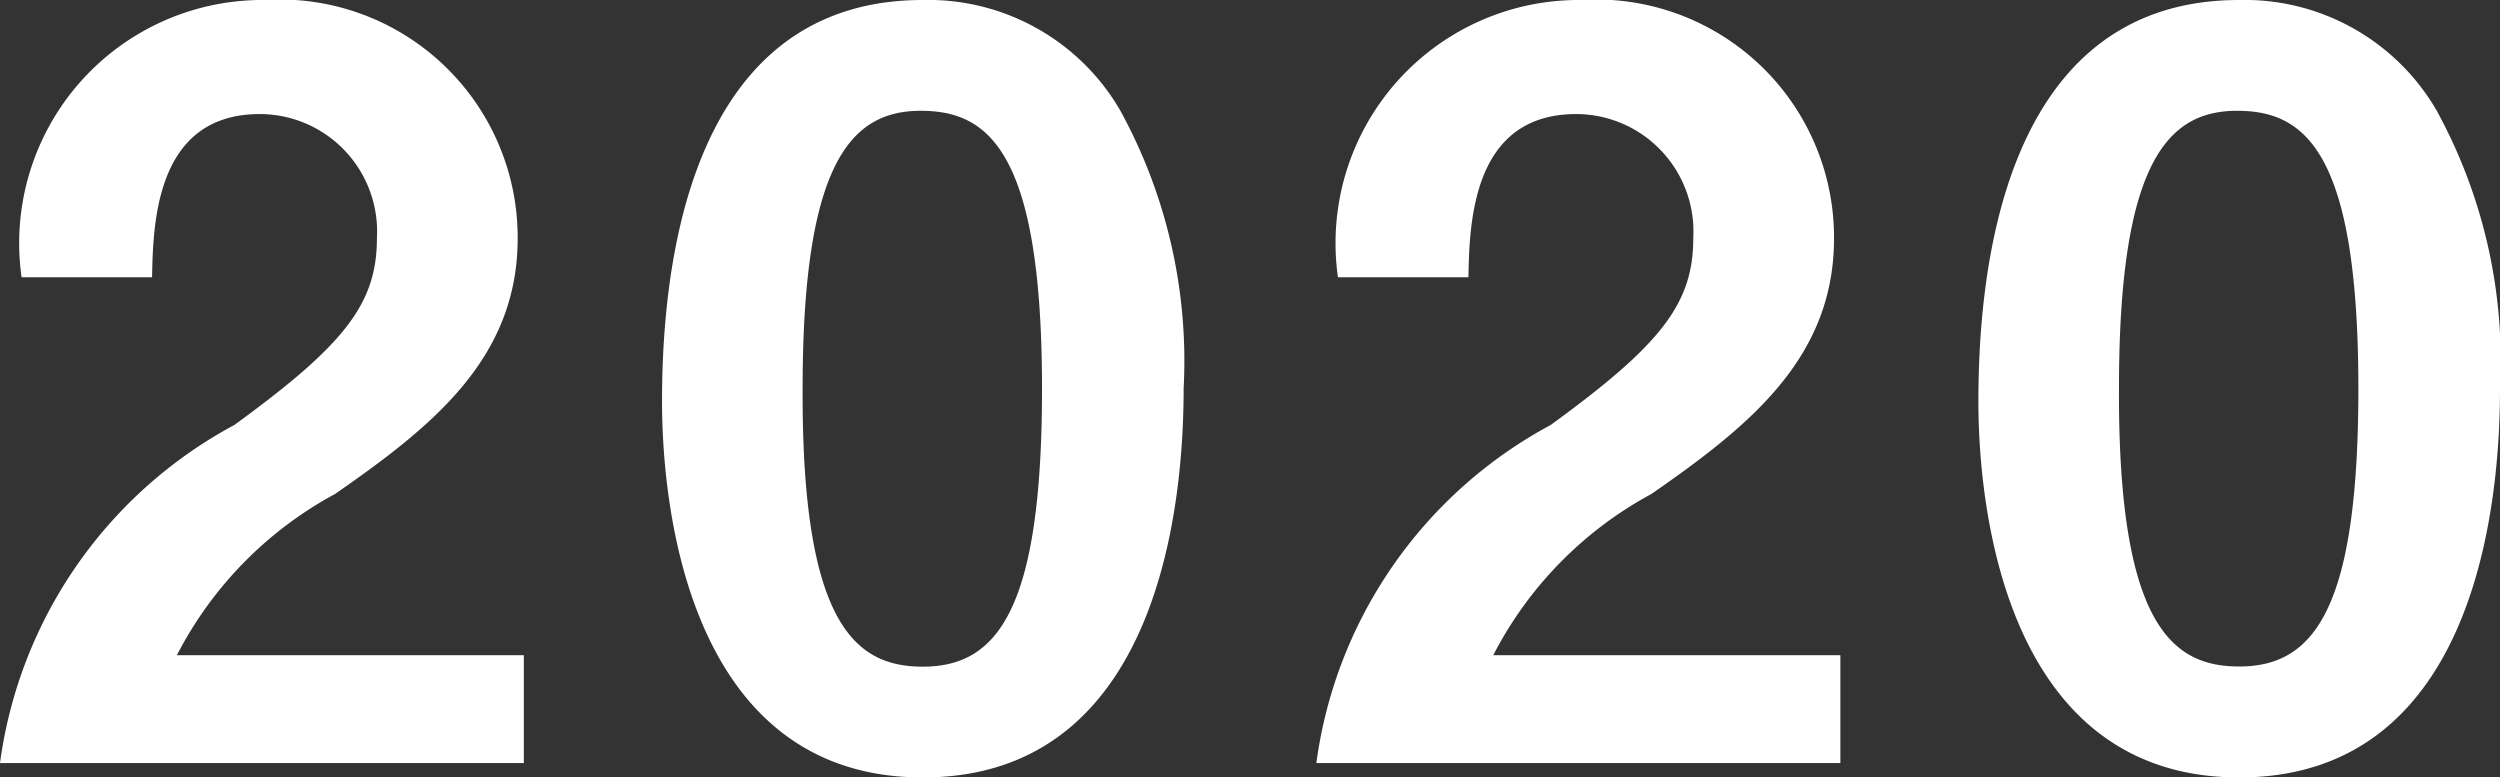
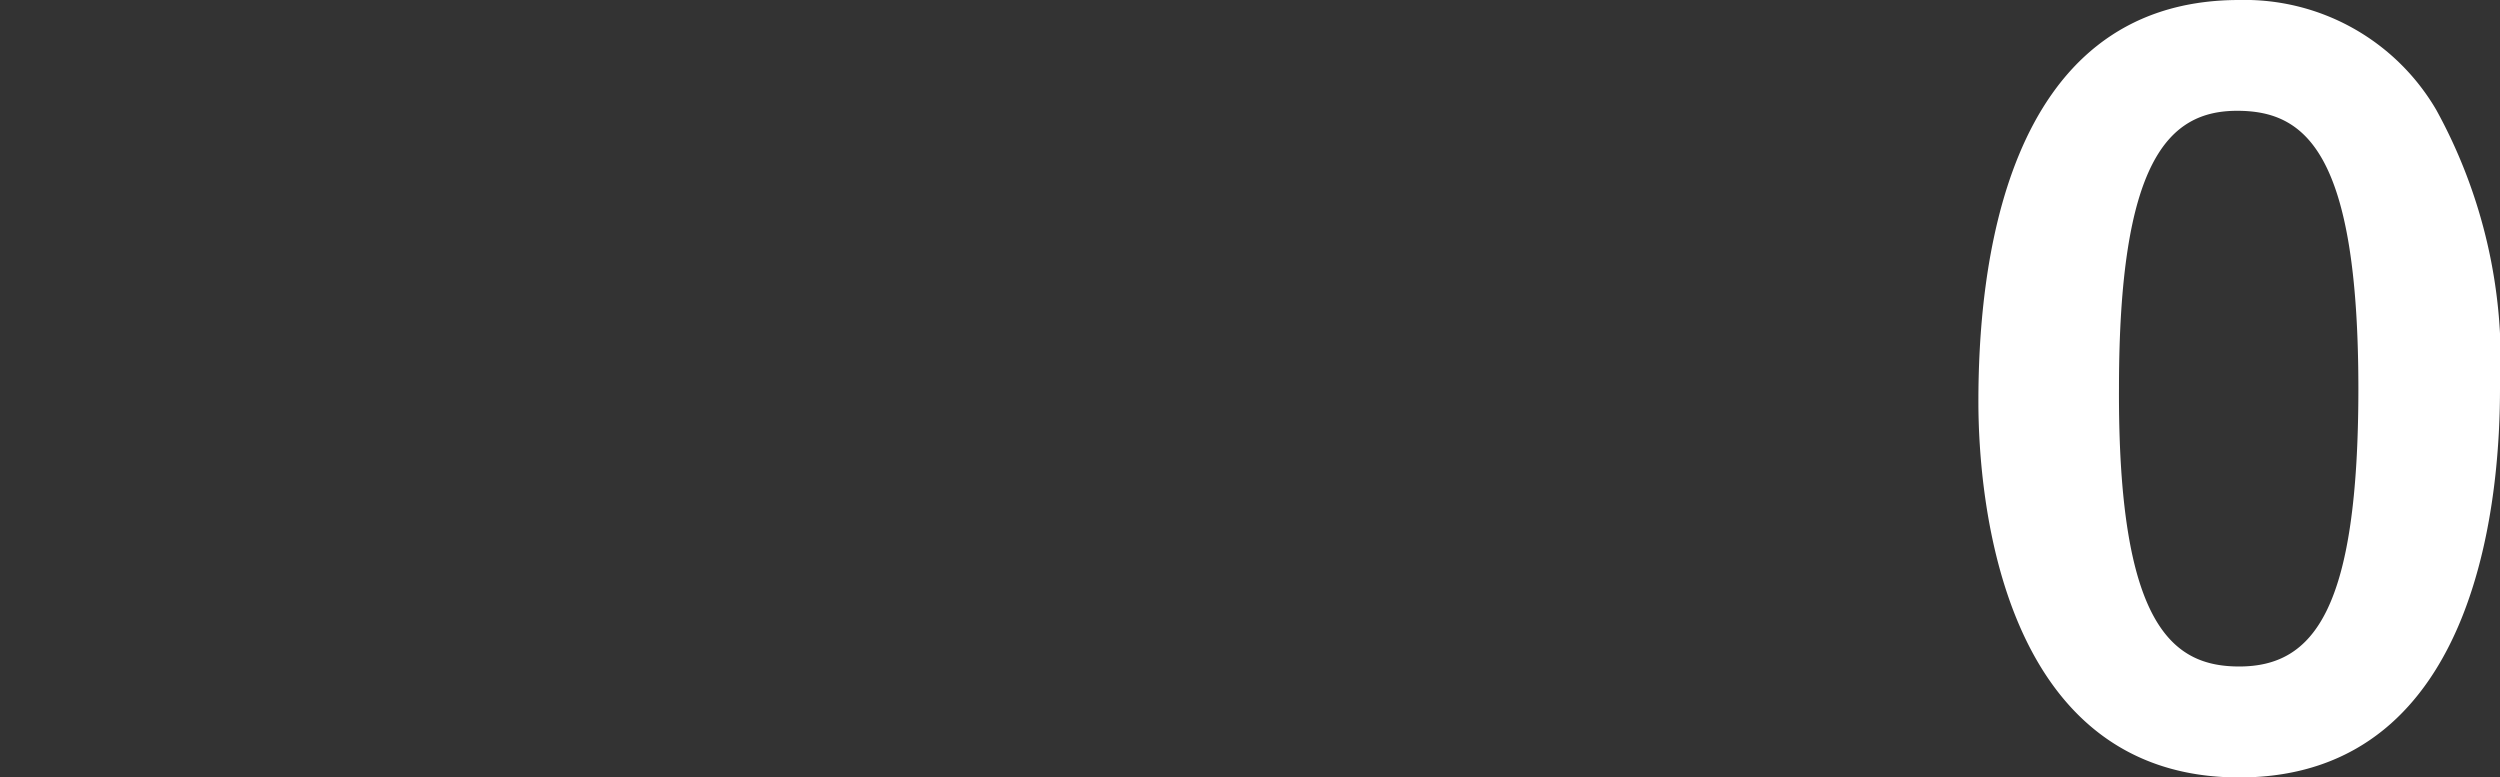
<svg xmlns="http://www.w3.org/2000/svg" viewBox="0 0 14.599 4.54">
  <rect x="0" y="0" width="14.599" height="4.54" fill="#333333" stroke="none" />
  <defs>
    <style>.cls-1{fill:#fff;}</style>
  </defs>
  <g id="レイヤー_2" data-name="レイヤー 2">
    <g id="レイヤー_1-2" data-name="レイヤー 1">
-       <path class="cls-1" d="M0,4.456A2.639,2.639,0,0,1,1.368,2.482c.642-.467.833-.707.833-1.091A.686.686,0,0,0,1.518.666c-.606,0-.624.63-.63.953H.126A1.42,1.42,0,0,1,1.542,0a1.39,1.39,0,0,1,1.481,1.392c0,.701-.498,1.098-1.067,1.493a2.229,2.229,0,0,0-.923.941H3.059v.63Z" />
-       <path class="cls-1" d="M5.389,4.54c-1.391,0-1.523-1.632-1.523-2.195C3.866,1.625,3.992,0,5.389,0A1.296,1.296,0,0,1,6.54.642a3.039,3.039,0,0,1,.372,1.625C6.912,2.818,6.822,4.54,5.389,4.54ZM5.377.647C4.975.647,4.687.941,4.687,2.267c-.006,1.386.312,1.626.702,1.626.438,0,.696-.336.696-1.626C6.084.882,5.772.647,5.377.647Z" />
-       <path class="cls-1" d="M7.687,4.456A2.639,2.639,0,0,1,9.055,2.482c.642-.467.833-.707.833-1.091A.686.686,0,0,0,9.205.666c-.606,0-.624.63-.63.953H7.813A1.42,1.42,0,0,1,9.229,0a1.39,1.39,0,0,1,1.481,1.392c0,.701-.498,1.098-1.067,1.493a2.229,2.229,0,0,0-.923.941h2.027v.63Z" />
      <path class="cls-1" d="M13.076,4.54c-1.391,0-1.523-1.632-1.523-2.195C11.553,1.625,11.679,0,13.076,0a1.296,1.296,0,0,1,1.151.642,3.039,3.039,0,0,1,.372,1.625C14.599,2.818,14.509,4.54,13.076,4.54ZM13.064.647c-.402,0-.69.294-.69,1.619-.006,1.386.312,1.626.702,1.626.438,0,.696-.336.696-1.626C13.771.882,13.459.647,13.064.647Z" />
    </g>
  </g>
</svg>